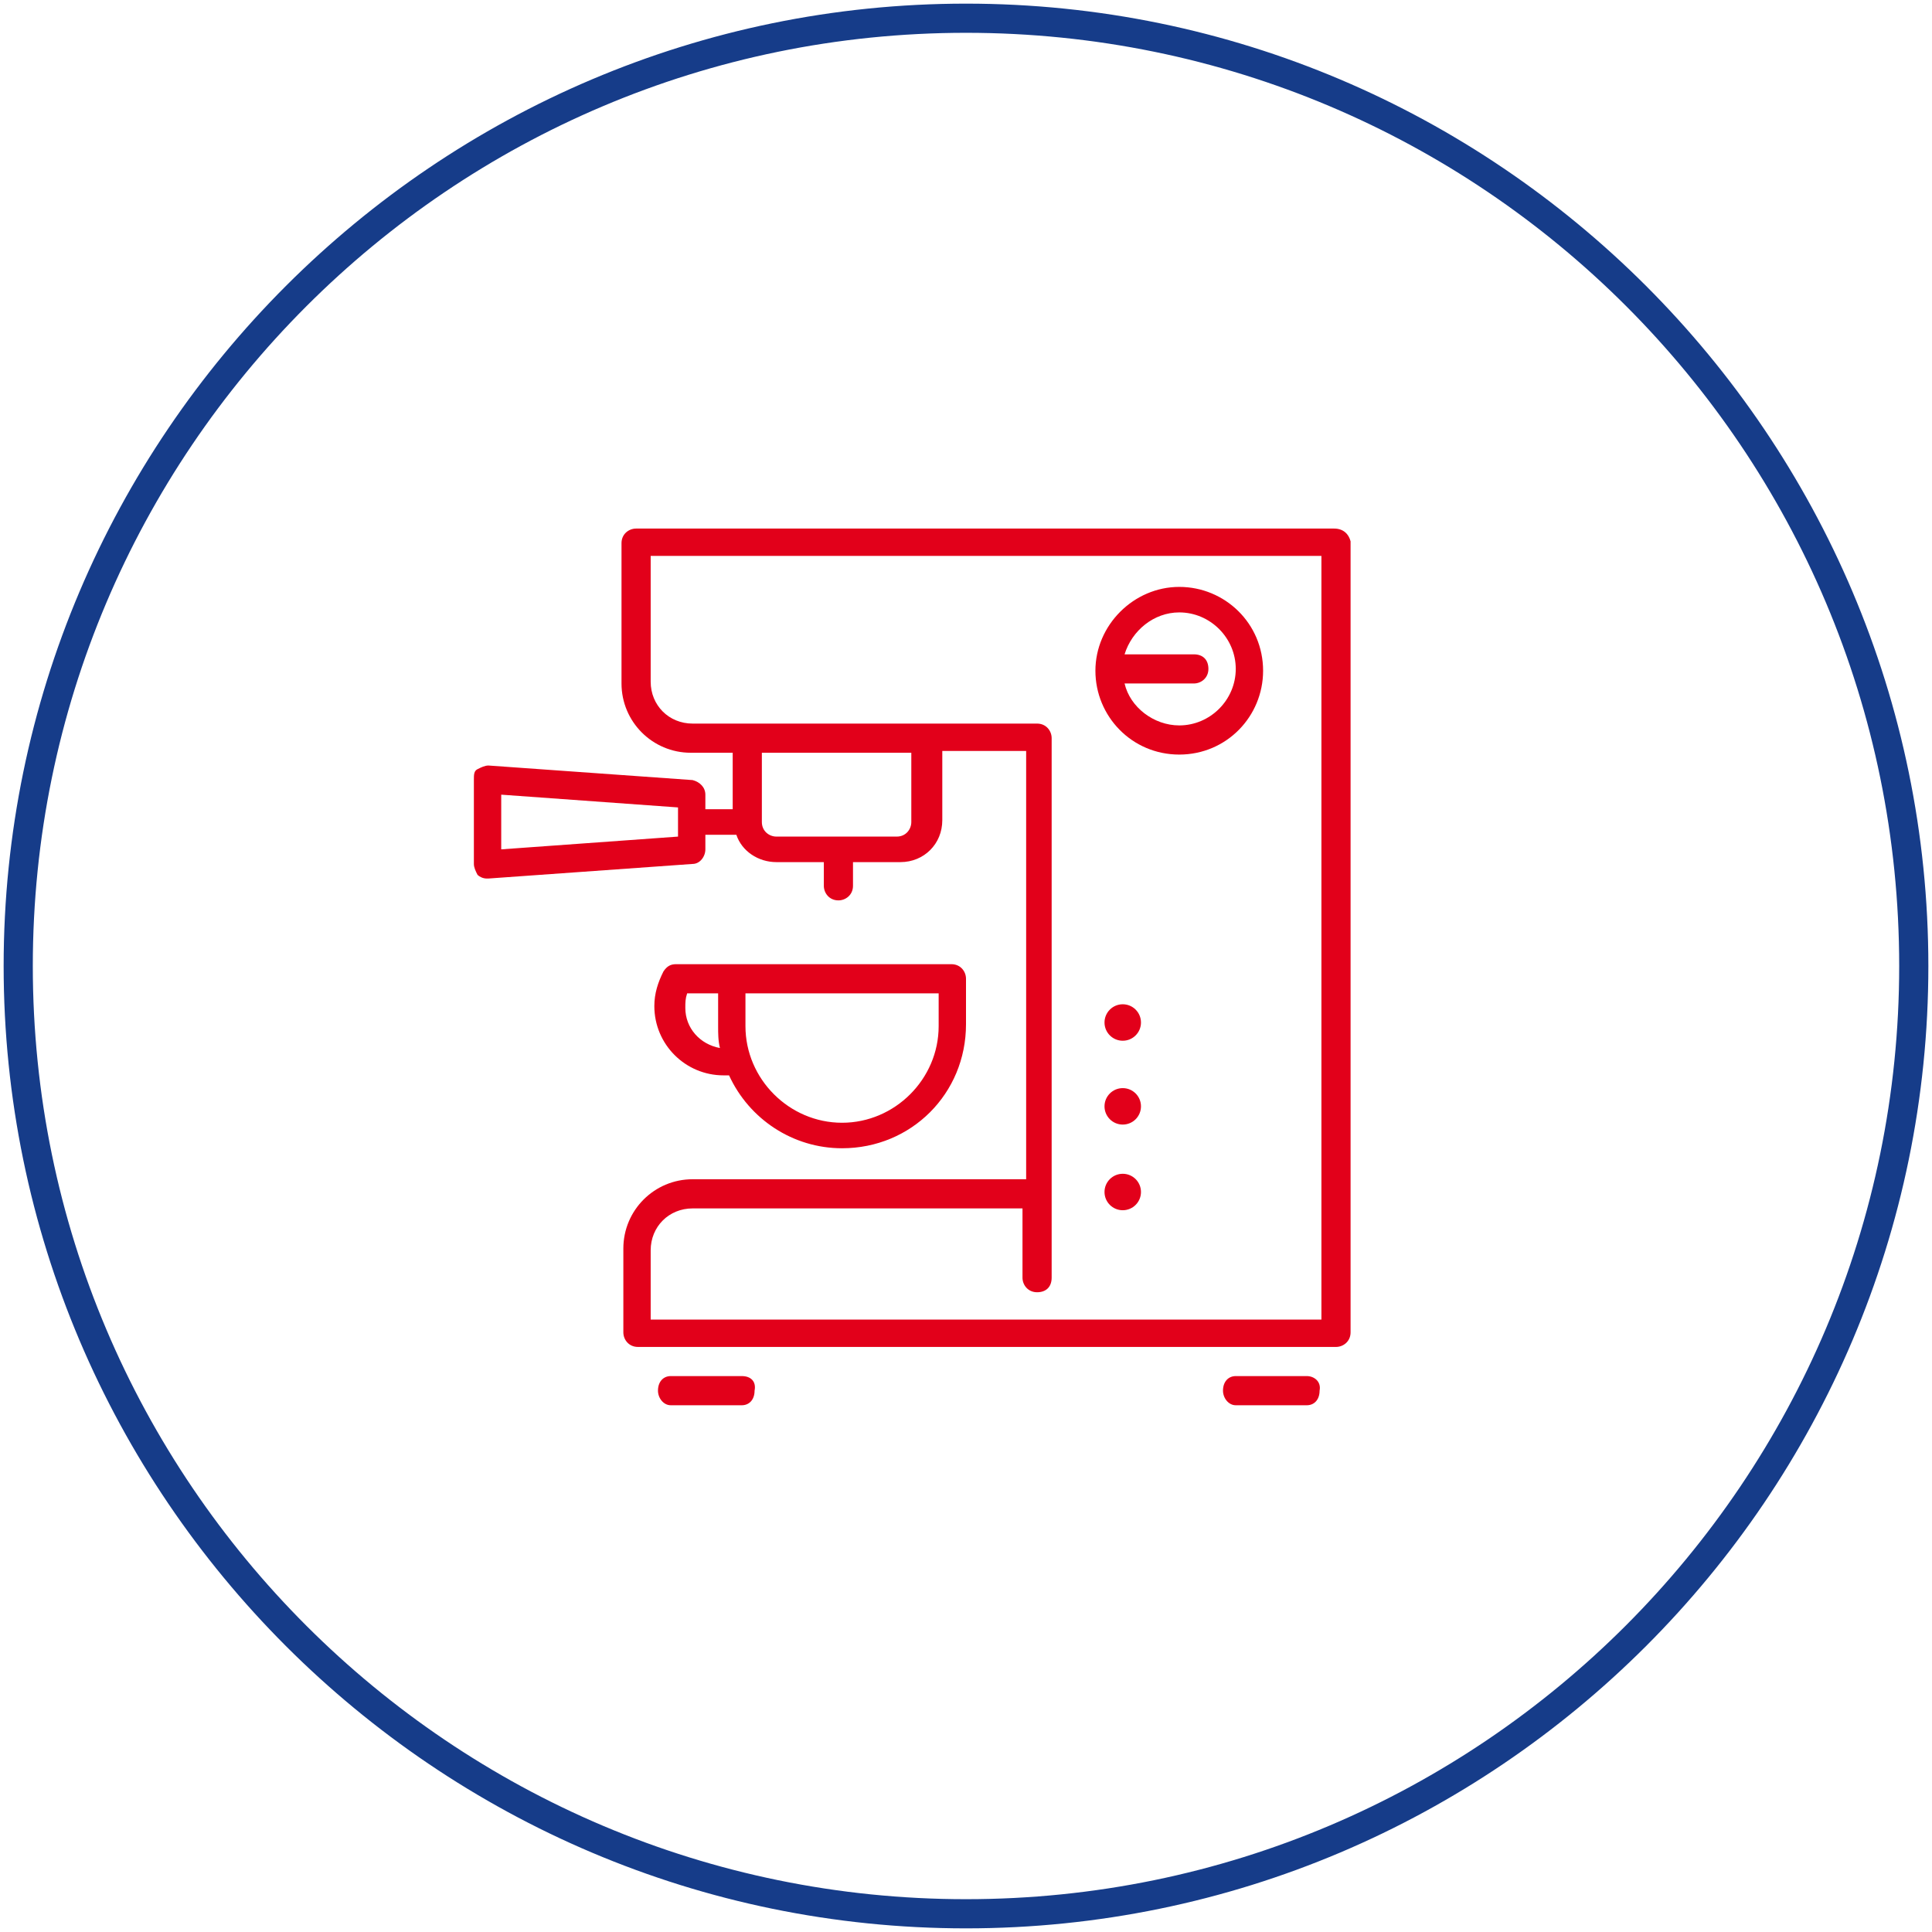
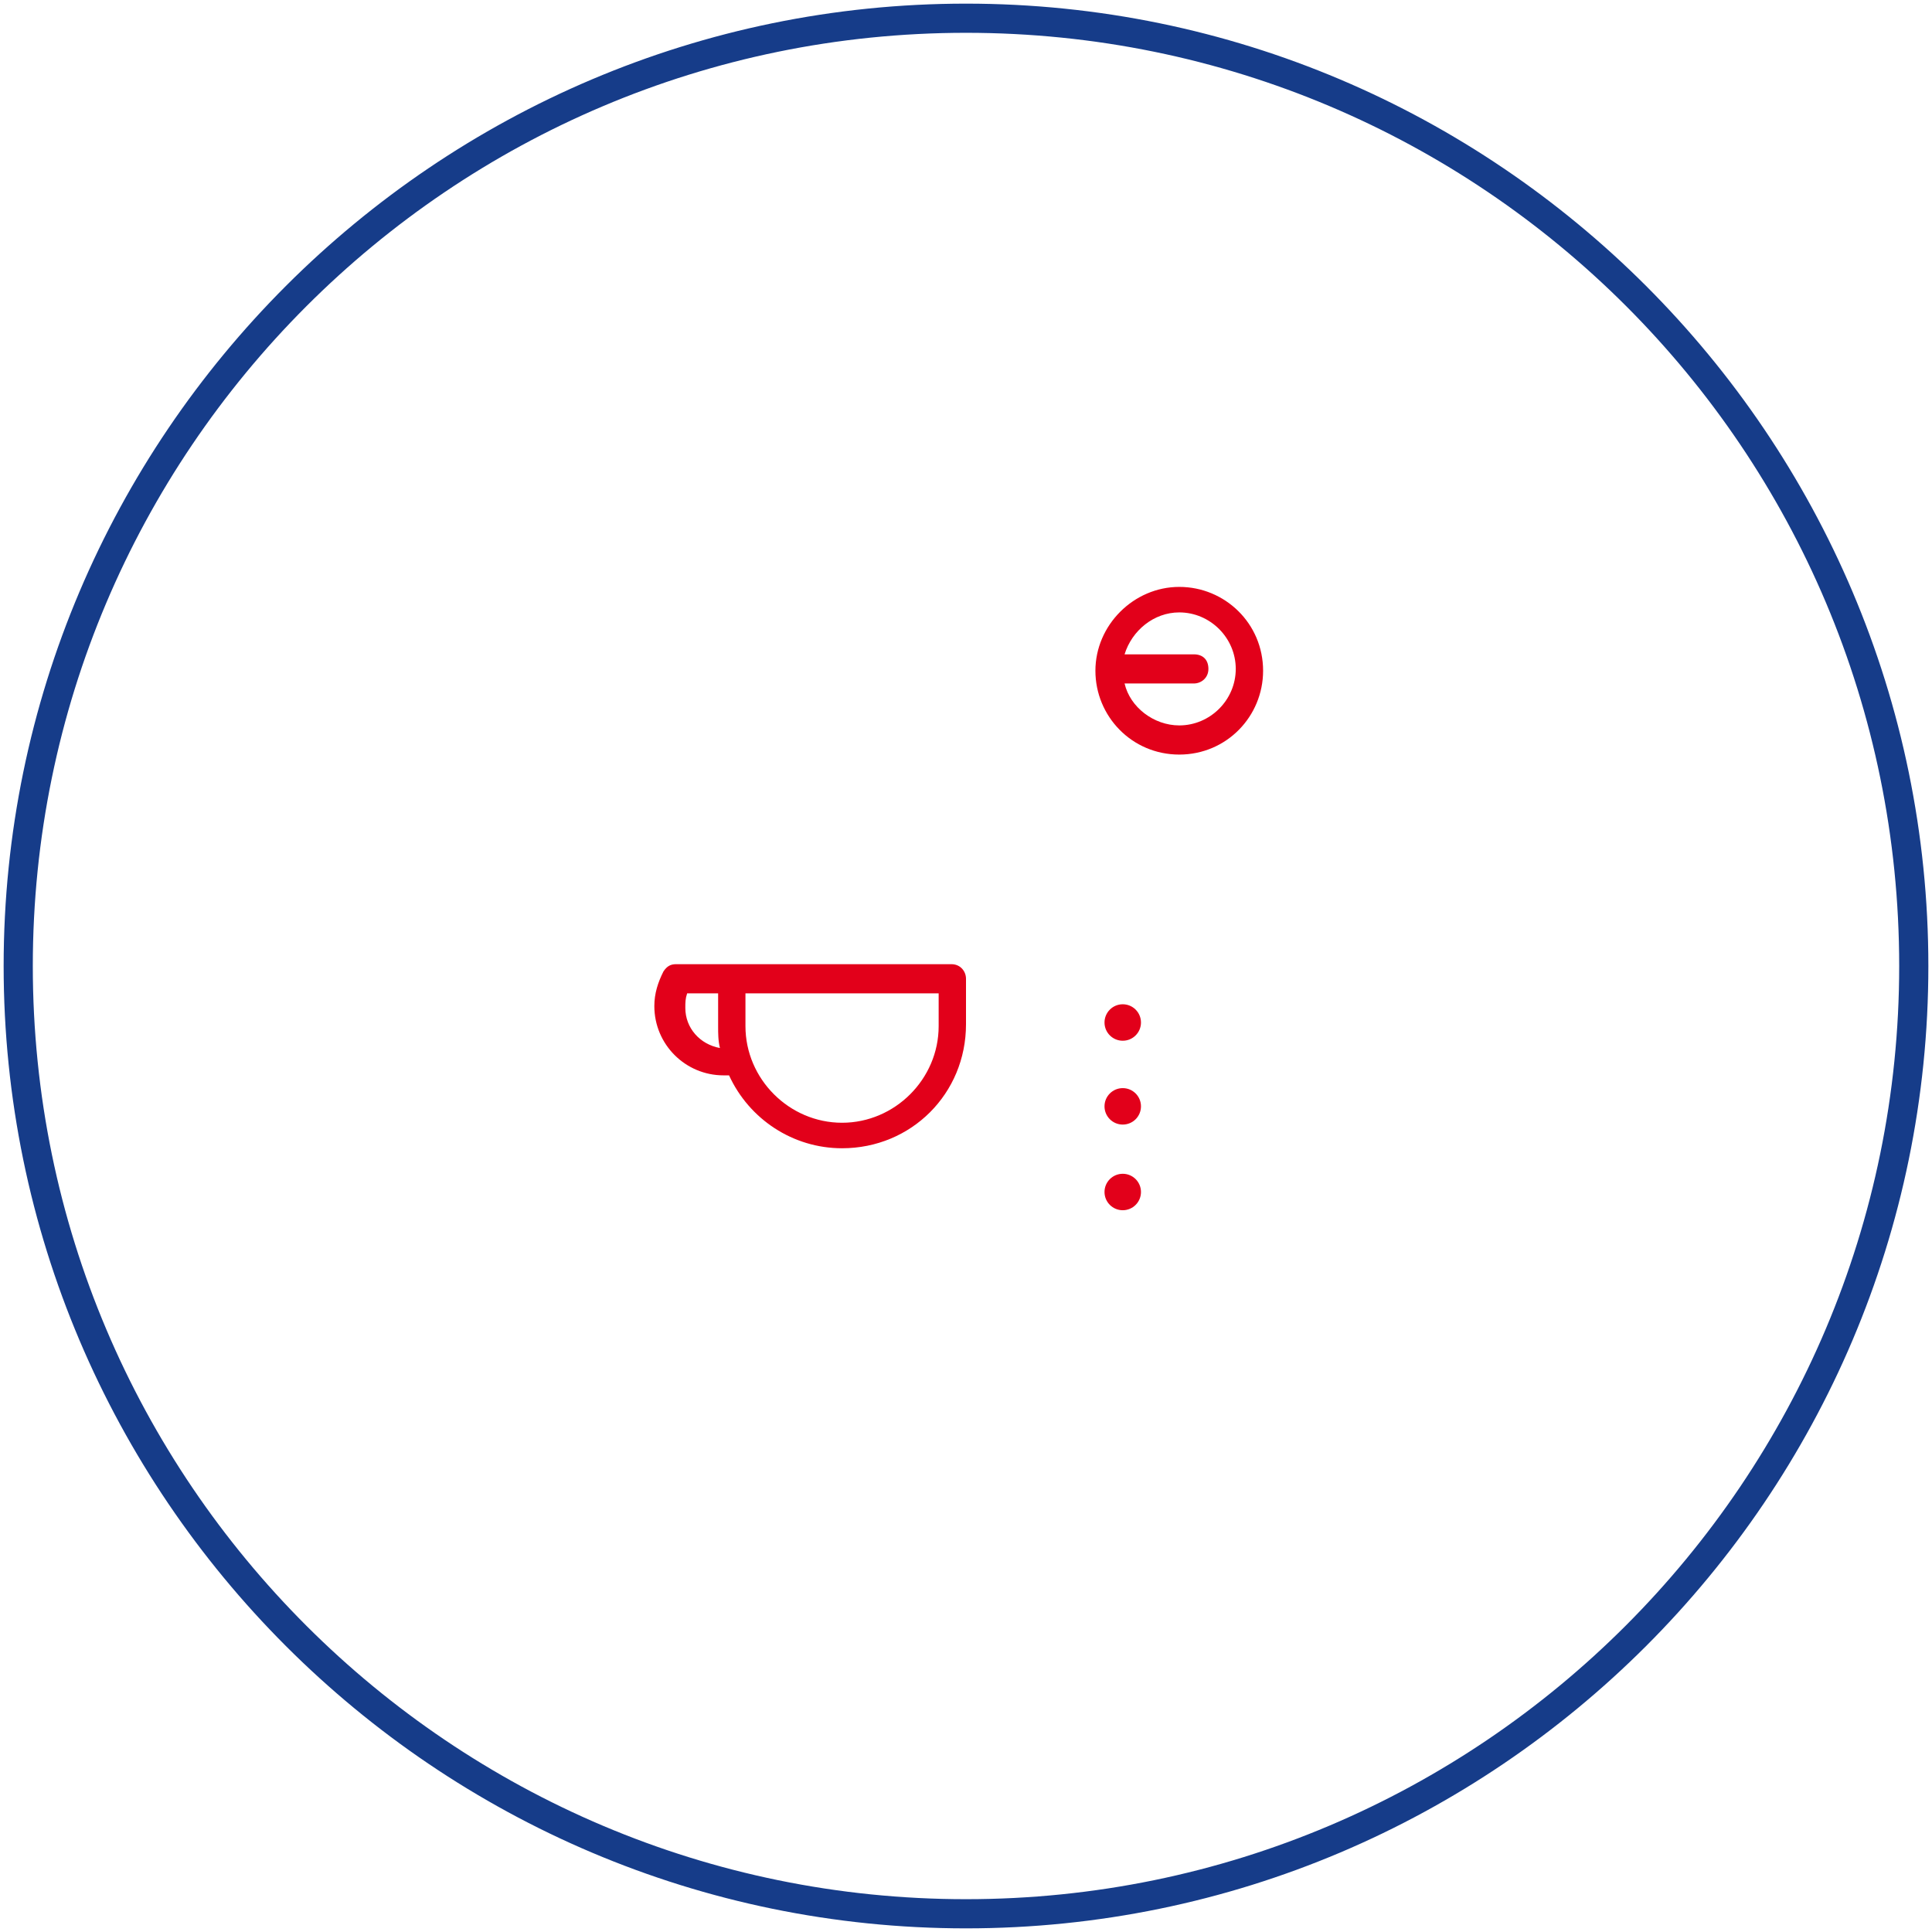
<svg xmlns="http://www.w3.org/2000/svg" width="104" height="104" viewBox="0 0 104 104" fill="none">
  <path fill-rule="evenodd" clip-rule="evenodd" d="M0.196 52C0.196 80.551 23.449 103.804 52 103.804C80.551 103.804 103.804 80.551 103.804 52C103.804 23.449 80.551 0.196 52 0.196C23.449 0.196 0.196 23.449 0.196 52ZM1.766 52C1.766 24.332 24.234 1.766 52 1.766C79.766 1.766 102.234 24.234 102.234 52C102.234 79.668 79.766 102.234 52 102.234C24.332 102.234 1.766 79.766 1.766 52Z" fill="#163C89" />
  <path fill-rule="evenodd" clip-rule="evenodd" d="M67.993 36.106C67.993 38.559 66.031 40.619 63.48 40.619C60.929 40.619 58.966 38.559 58.966 36.106C58.966 33.653 61.027 31.593 63.48 31.593C65.932 31.593 67.993 33.555 67.993 36.106ZM66.521 36.008C66.521 34.34 65.147 32.966 63.48 32.966C62.106 32.966 60.929 33.947 60.536 35.223H64.264C64.755 35.223 65.049 35.517 65.049 36.008C65.049 36.498 64.657 36.792 64.264 36.792H60.536C60.831 38.068 62.106 39.049 63.48 39.049C65.147 39.049 66.521 37.676 66.521 36.008Z" fill="#e2001a" />
  <path fill-rule="evenodd" clip-rule="evenodd" d="M39.245 57.887C40.325 60.242 42.679 61.811 45.328 61.811C49.057 61.811 52 58.868 52 55.14V52.687C52 52.294 51.706 51.902 51.215 51.902H36.4C36.106 51.902 35.909 52 35.713 52.294C35.419 52.883 35.223 53.472 35.223 54.158C35.223 56.219 36.891 57.887 38.951 57.887H39.245ZM40.128 53.472H50.528V55.238C50.528 58.083 48.174 60.438 45.328 60.438C42.483 60.438 40.128 58.083 40.128 55.238V53.472ZM36.989 53.472C36.891 53.766 36.891 53.962 36.891 54.257C36.891 55.336 37.675 56.219 38.755 56.415C38.657 56.023 38.657 55.63 38.657 55.238V53.472H36.989Z" fill="#e2001a" />
-   <path d="M39.932 74.075H36.106C35.713 74.075 35.419 74.37 35.419 74.86C35.419 75.253 35.713 75.645 36.106 75.645H39.932C40.325 75.645 40.619 75.351 40.619 74.86C40.717 74.37 40.423 74.075 39.932 74.075Z" fill="#e2001a" />
-   <path d="M70.347 74.075H66.521C66.128 74.075 65.834 74.37 65.834 74.86C65.834 75.253 66.128 75.645 66.521 75.645H70.347C70.74 75.645 71.034 75.351 71.034 74.86C71.132 74.37 70.74 74.075 70.347 74.075Z" fill="#e2001a" />
-   <path fill-rule="evenodd" clip-rule="evenodd" d="M34.241 28.453H71.819C72.309 28.453 72.604 28.747 72.702 29.14V71.721C72.702 72.211 72.309 72.506 71.917 72.506H34.34C33.849 72.506 33.555 72.113 33.555 71.721V67.208C33.555 65.147 35.222 63.479 37.283 63.479H55.238V40.423H50.724V44.151C50.724 45.426 49.743 46.408 48.468 46.408H45.917V47.683C45.917 48.174 45.524 48.468 45.132 48.468C44.641 48.468 44.347 48.075 44.347 47.683V46.408H41.796C40.815 46.408 39.932 45.819 39.638 44.936H37.97V45.721C37.97 46.113 37.675 46.506 37.283 46.506L26.294 47.291H26.196C26 47.291 25.804 47.193 25.706 47.094C25.607 46.898 25.509 46.702 25.509 46.506V41.992C25.509 41.698 25.509 41.502 25.706 41.404C25.902 41.306 26.098 41.208 26.294 41.208L37.283 41.992C37.675 42.091 37.97 42.385 37.97 42.777V43.562H39.441V40.521H37.185C35.124 40.521 33.456 38.853 33.456 36.792V29.238C33.456 28.747 33.849 28.453 34.241 28.453ZM26.981 45.721L36.498 45.034V43.464L26.981 42.777V45.721ZM49.056 44.249C49.056 44.642 48.762 45.034 48.272 45.034H41.796C41.404 45.034 41.011 44.74 41.011 44.249V40.521H49.056V44.249ZM35.026 71.034H71.132V29.925H35.026V36.694C35.026 37.97 36.007 38.951 37.283 38.951H55.826C56.317 38.951 56.611 39.343 56.611 39.736V68.777C56.611 69.268 56.317 69.562 55.826 69.562C55.336 69.562 55.041 69.17 55.041 68.777V65.049H37.283C36.007 65.049 35.026 66.03 35.026 67.306V71.034Z" fill="#e2001a" />
  <path d="M60.438 65.147C60.98 65.147 61.419 64.708 61.419 64.166C61.419 63.624 60.98 63.185 60.438 63.185C59.896 63.185 59.456 63.624 59.456 64.166C59.456 64.708 59.896 65.147 60.438 65.147Z" fill="#e2001a" />
  <path d="M60.438 60.536C60.98 60.536 61.419 60.097 61.419 59.555C61.419 59.013 60.98 58.574 60.438 58.574C59.896 58.574 59.456 59.013 59.456 59.555C59.456 60.097 59.896 60.536 60.438 60.536Z" fill="#e2001a" />
  <path d="M60.438 56.023C60.98 56.023 61.419 55.584 61.419 55.042C61.419 54.5 60.98 54.06 60.438 54.06C59.896 54.06 59.456 54.5 59.456 55.042C59.456 55.584 59.896 56.023 60.438 56.023Z" fill="#e2001a" />
</svg>